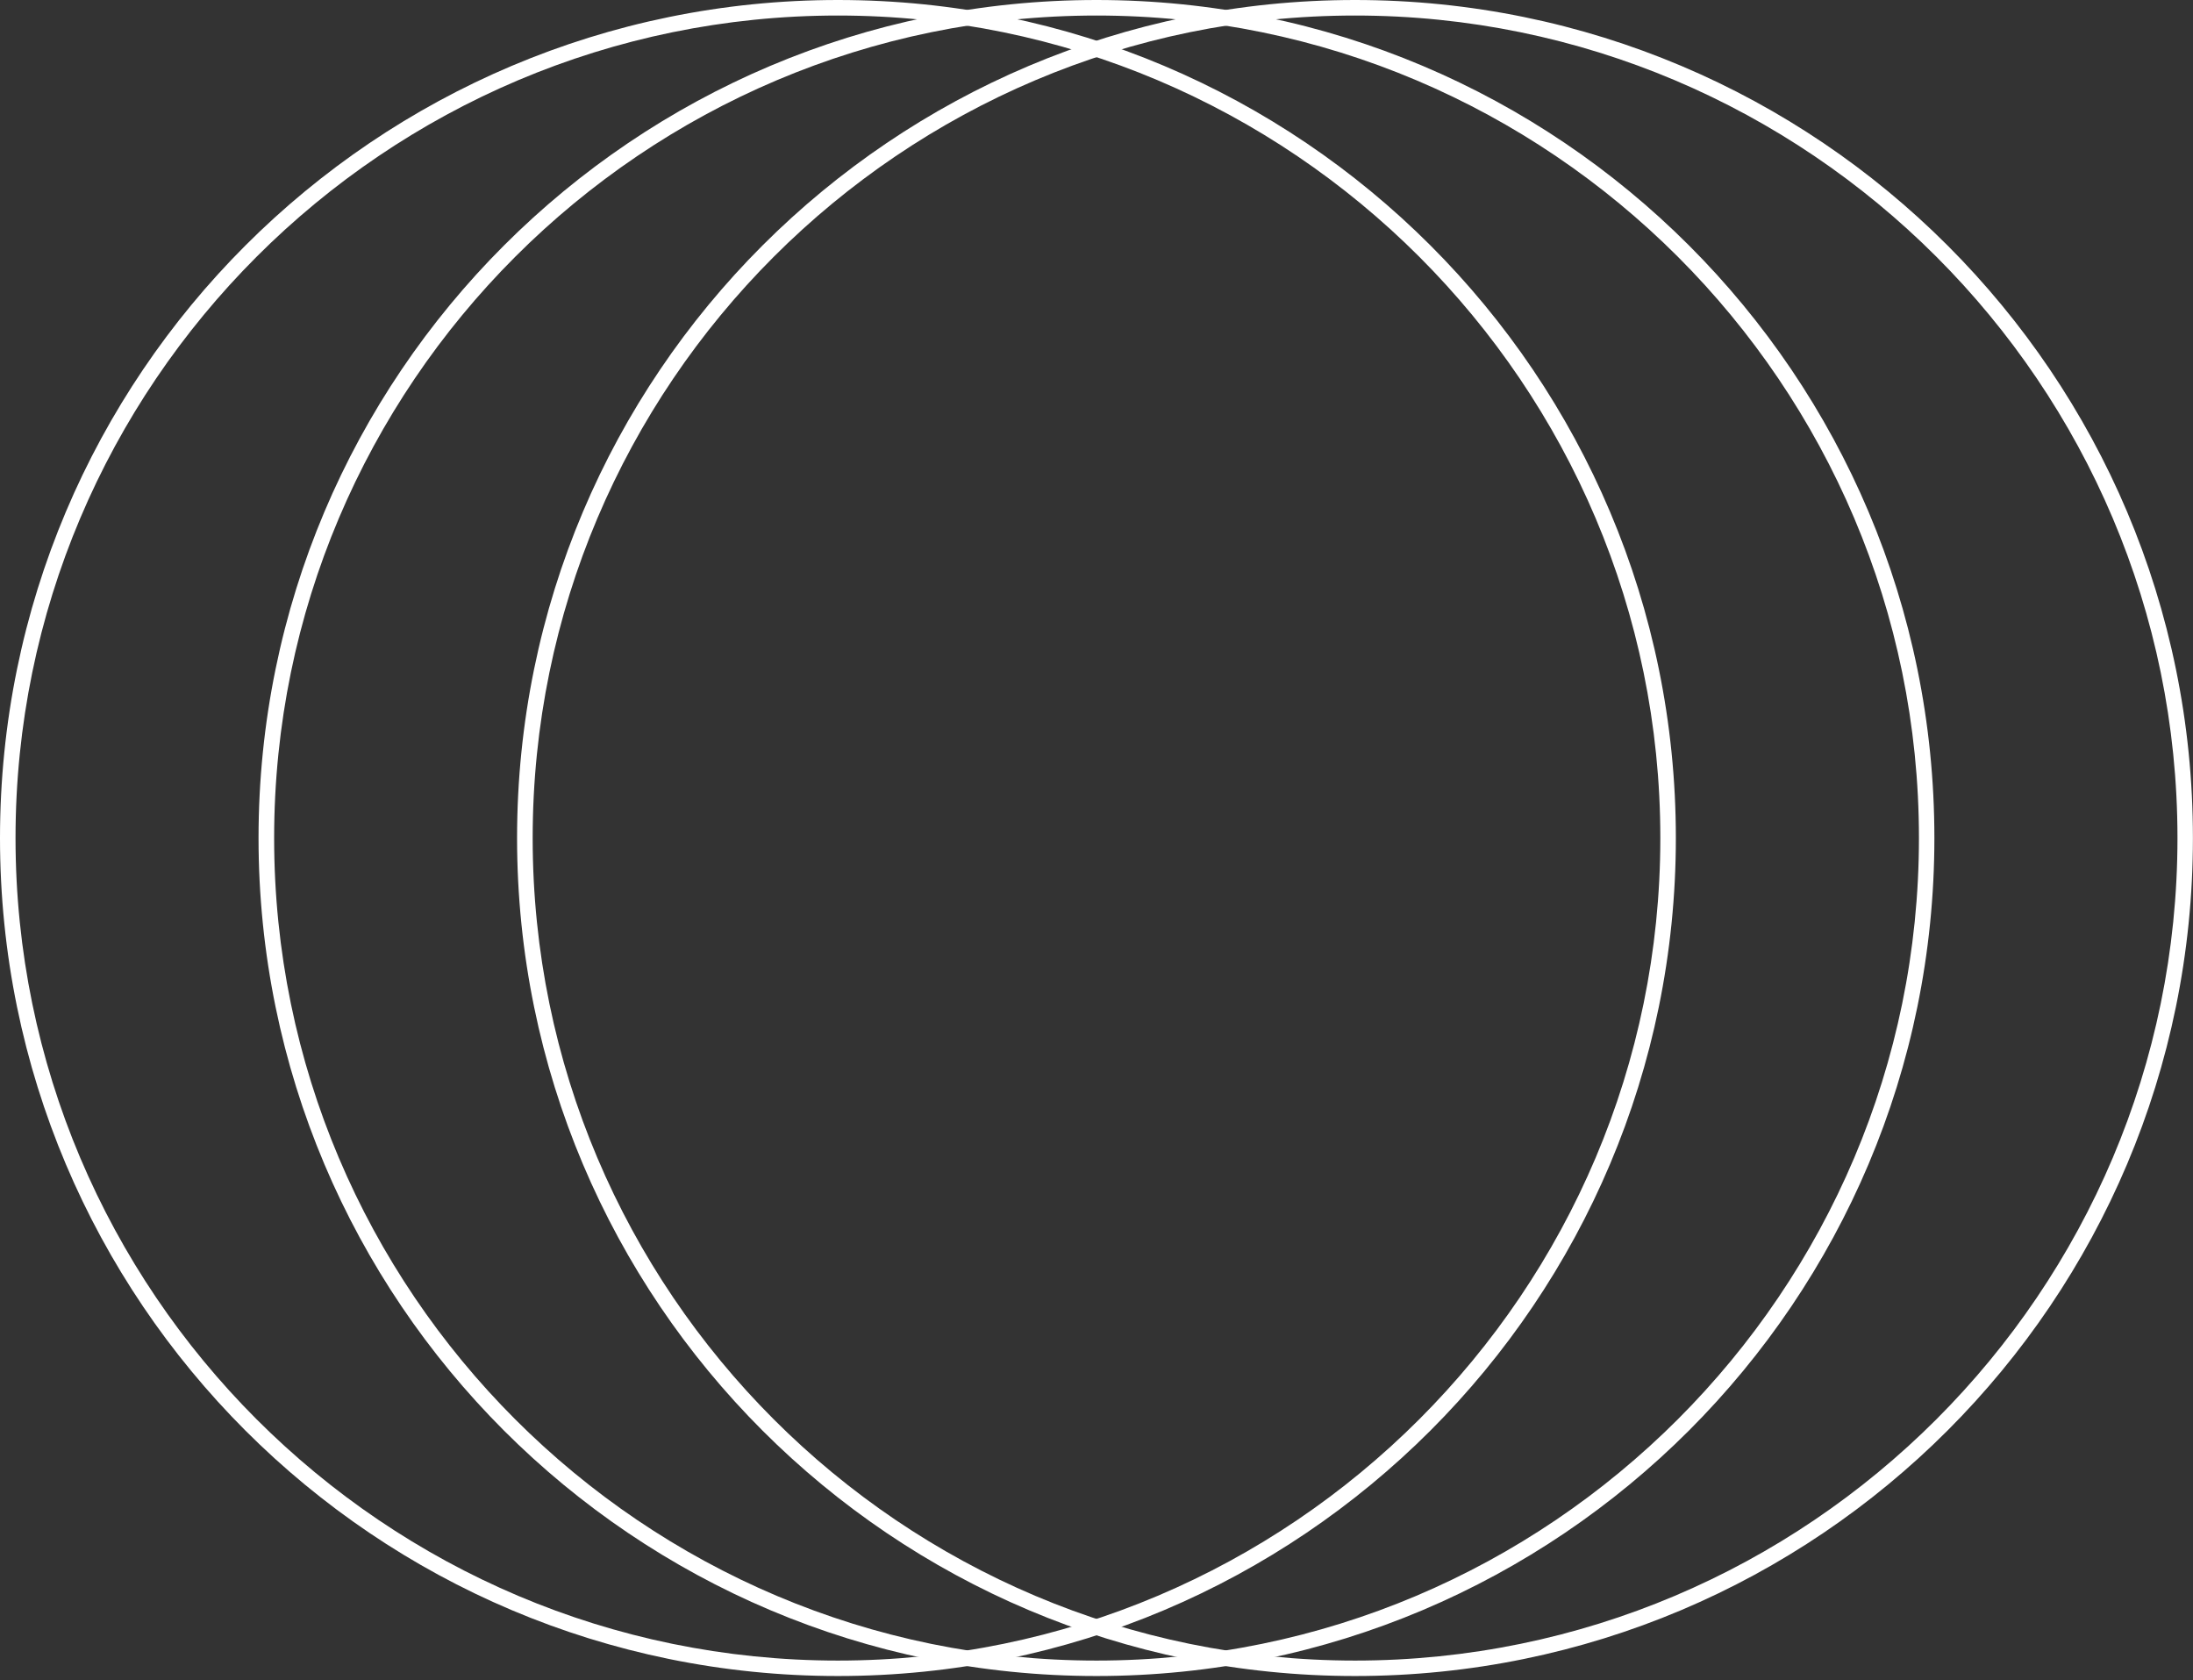
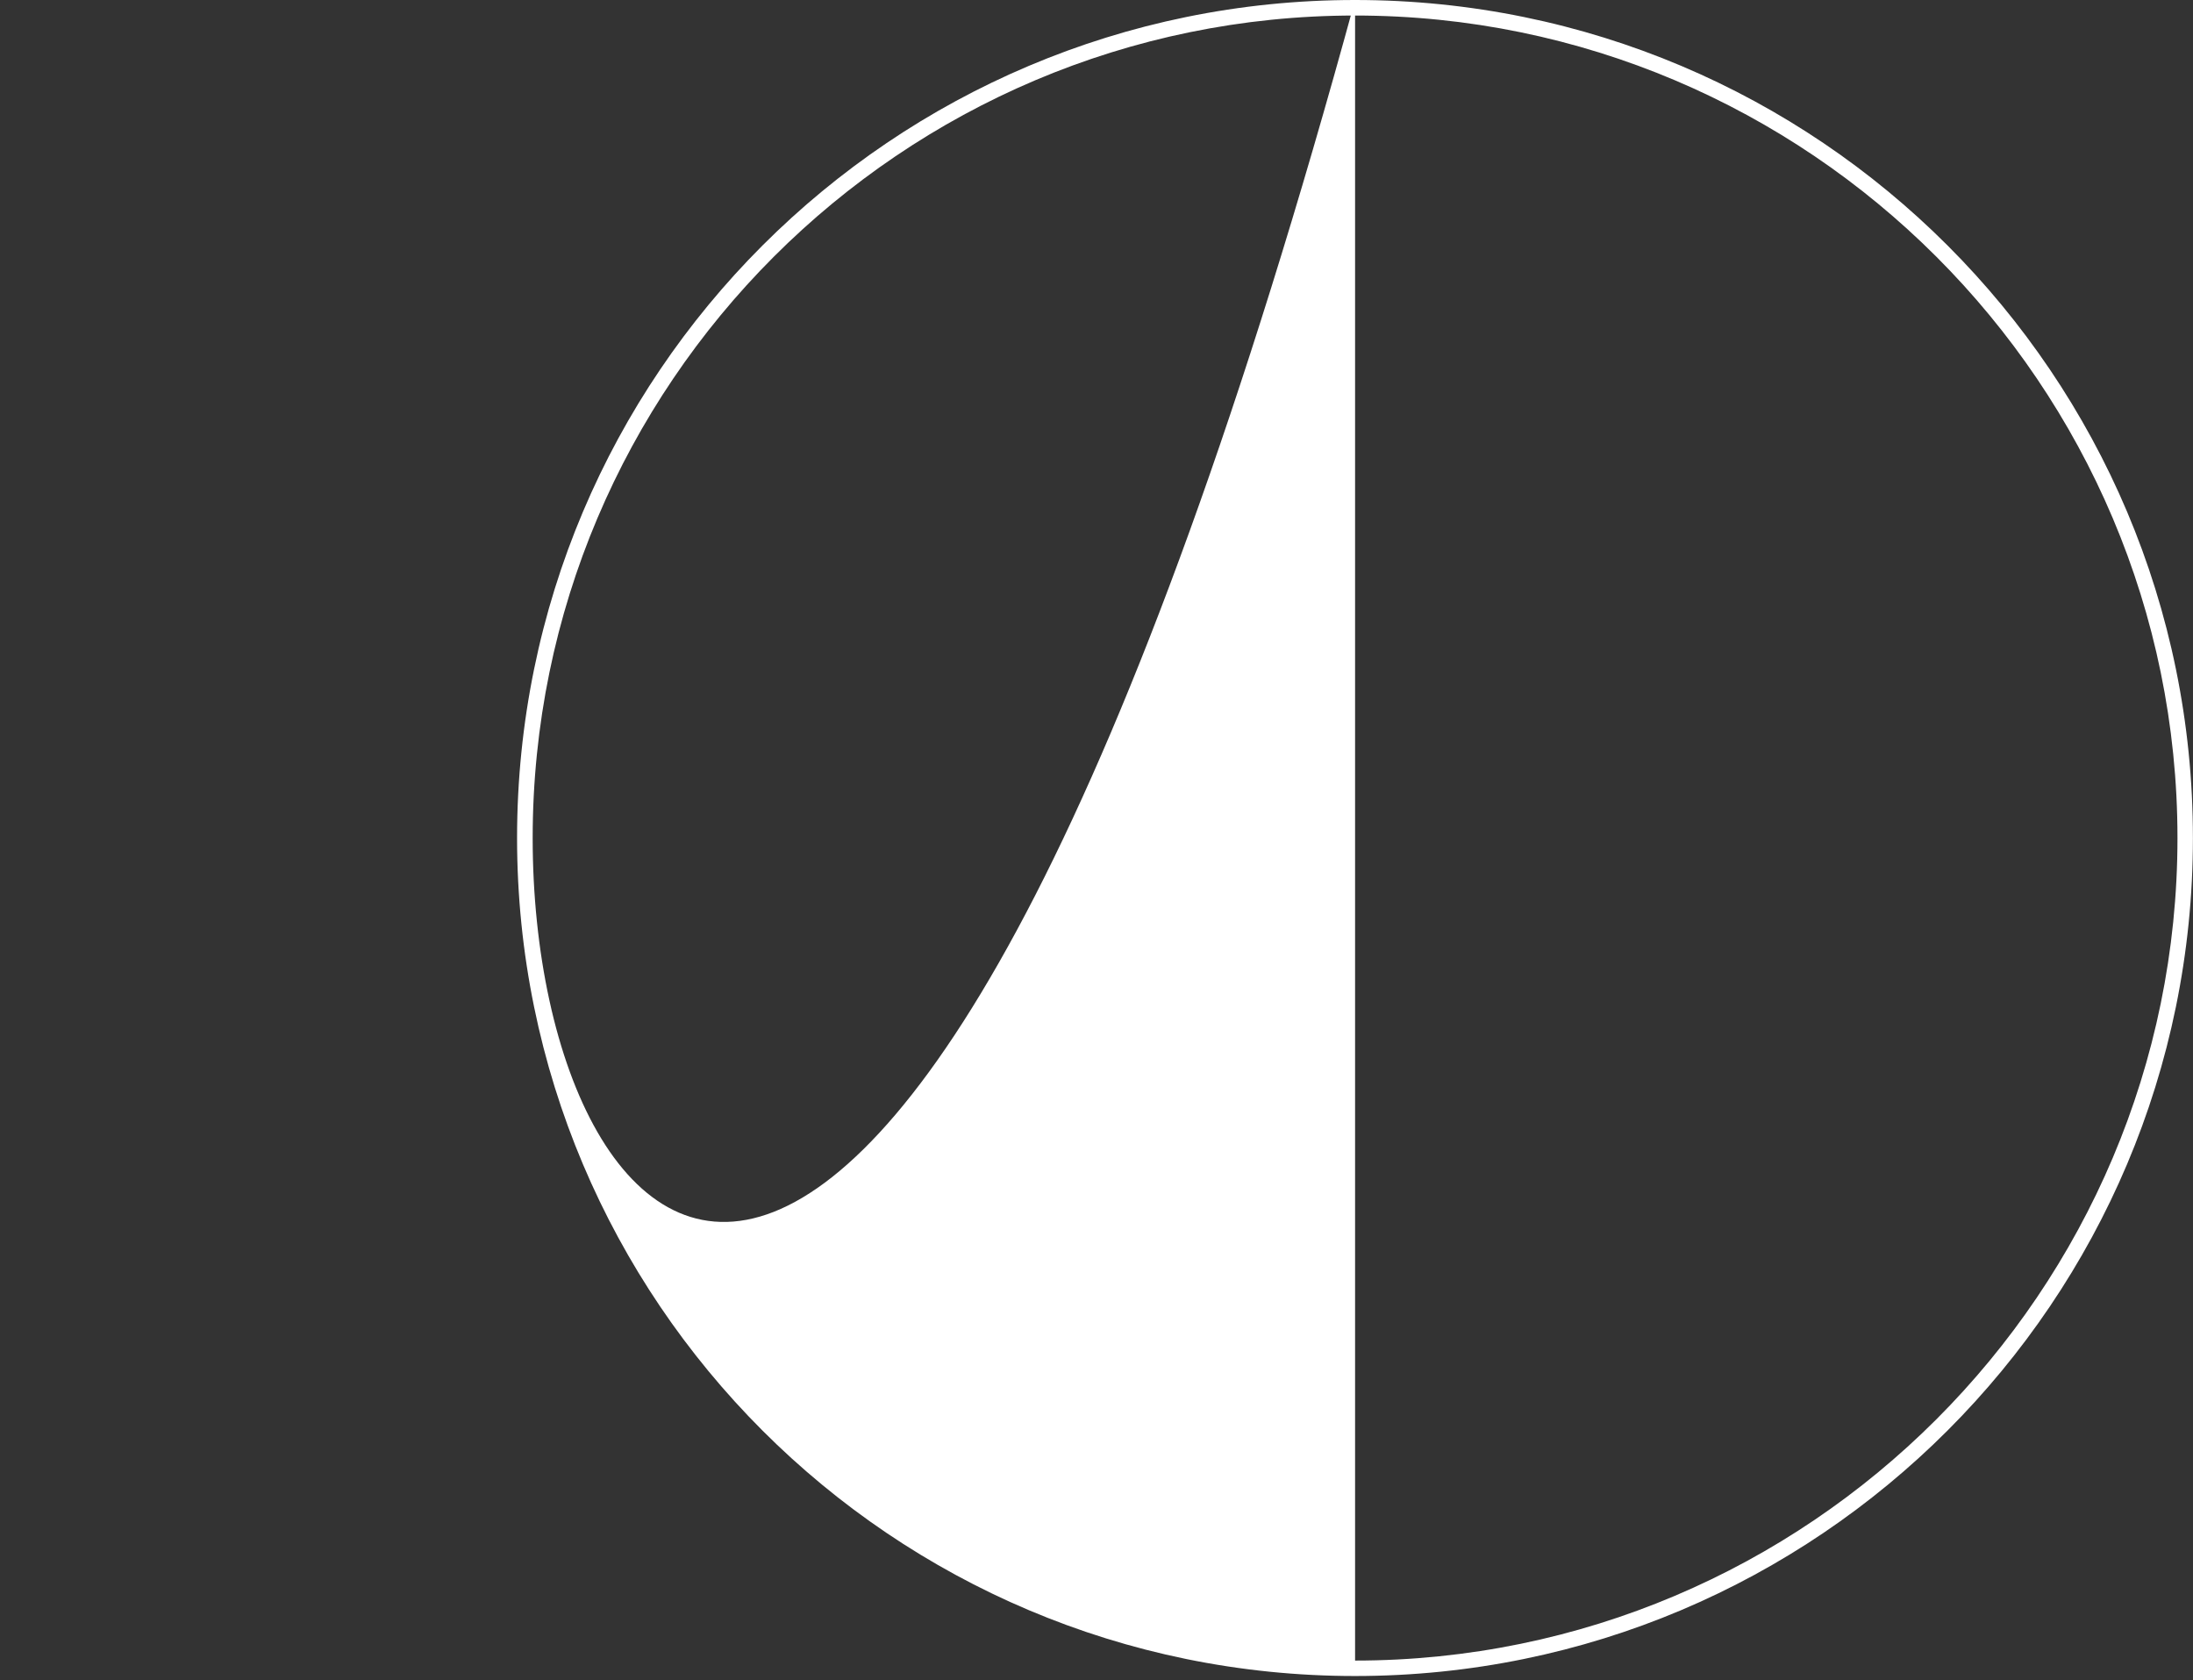
<svg xmlns="http://www.w3.org/2000/svg" width="342" height="262" viewBox="0 0 342 262" fill="none">
  <rect x="0" y="0" width="342" height="262" fill="#333333" stroke="none" />
  <g clip-path="url(#clip0_154_177)">
-     <path d="M130.675 6.10352e-05C58.511 6.10352e-05 0 58.511 0 130.675C0 202.852 58.511 261.351 130.675 261.351C202.852 261.351 261.351 202.84 261.351 130.675C261.363 58.511 202.852 6.10352e-05 130.675 6.10352e-05ZM130.675 258.942C59.951 258.942 2.421 201.399 2.421 130.675C2.421 59.951 59.951 2.421 130.675 2.421C201.399 2.421 258.93 59.951 258.93 130.675C258.93 201.399 201.399 258.942 130.675 258.942Z" fill="white" />
-     <path d="M171.006 6.10352e-05C98.83 6.10352e-05 40.319 58.511 40.319 130.675C40.319 202.852 98.83 261.351 170.994 261.351C243.158 261.351 301.669 202.84 301.669 130.675C301.681 58.511 243.17 6.10352e-05 171.006 6.10352e-05ZM171.006 258.942C100.282 258.942 42.752 201.411 42.752 130.688C42.752 59.964 100.282 2.421 171.006 2.421C241.73 2.421 299.261 59.951 299.261 130.675C299.261 201.399 241.718 258.942 171.006 258.942Z" fill="white" />
-     <path d="M211.325 6.10352e-05C139.148 6.10352e-05 80.637 58.511 80.637 130.675C80.637 202.852 139.148 261.351 211.313 261.351C283.489 261.351 341.988 202.84 341.988 130.675C342 58.511 283.489 6.10352e-05 211.325 6.10352e-05ZM211.325 258.942C140.601 258.942 83.07 201.411 83.07 130.688C83.07 59.964 140.601 2.421 211.325 2.421C282.049 2.421 339.579 59.951 339.579 130.675C339.579 201.399 282.049 258.942 211.325 258.942Z" fill="white" />
+     <path d="M211.325 6.10352e-05C139.148 6.10352e-05 80.637 58.511 80.637 130.675C80.637 202.852 139.148 261.351 211.313 261.351C283.489 261.351 341.988 202.84 341.988 130.675C342 58.511 283.489 6.10352e-05 211.325 6.10352e-05ZC140.601 258.942 83.07 201.411 83.07 130.688C83.07 59.964 140.601 2.421 211.325 2.421C282.049 2.421 339.579 59.951 339.579 130.675C339.579 201.399 282.049 258.942 211.325 258.942Z" fill="white" />
  </g>
  <defs>
    <clipPath id="clip0_154_177">
      <rect width="342" height="261.363" fill="white" />
    </clipPath>
  </defs>
</svg>